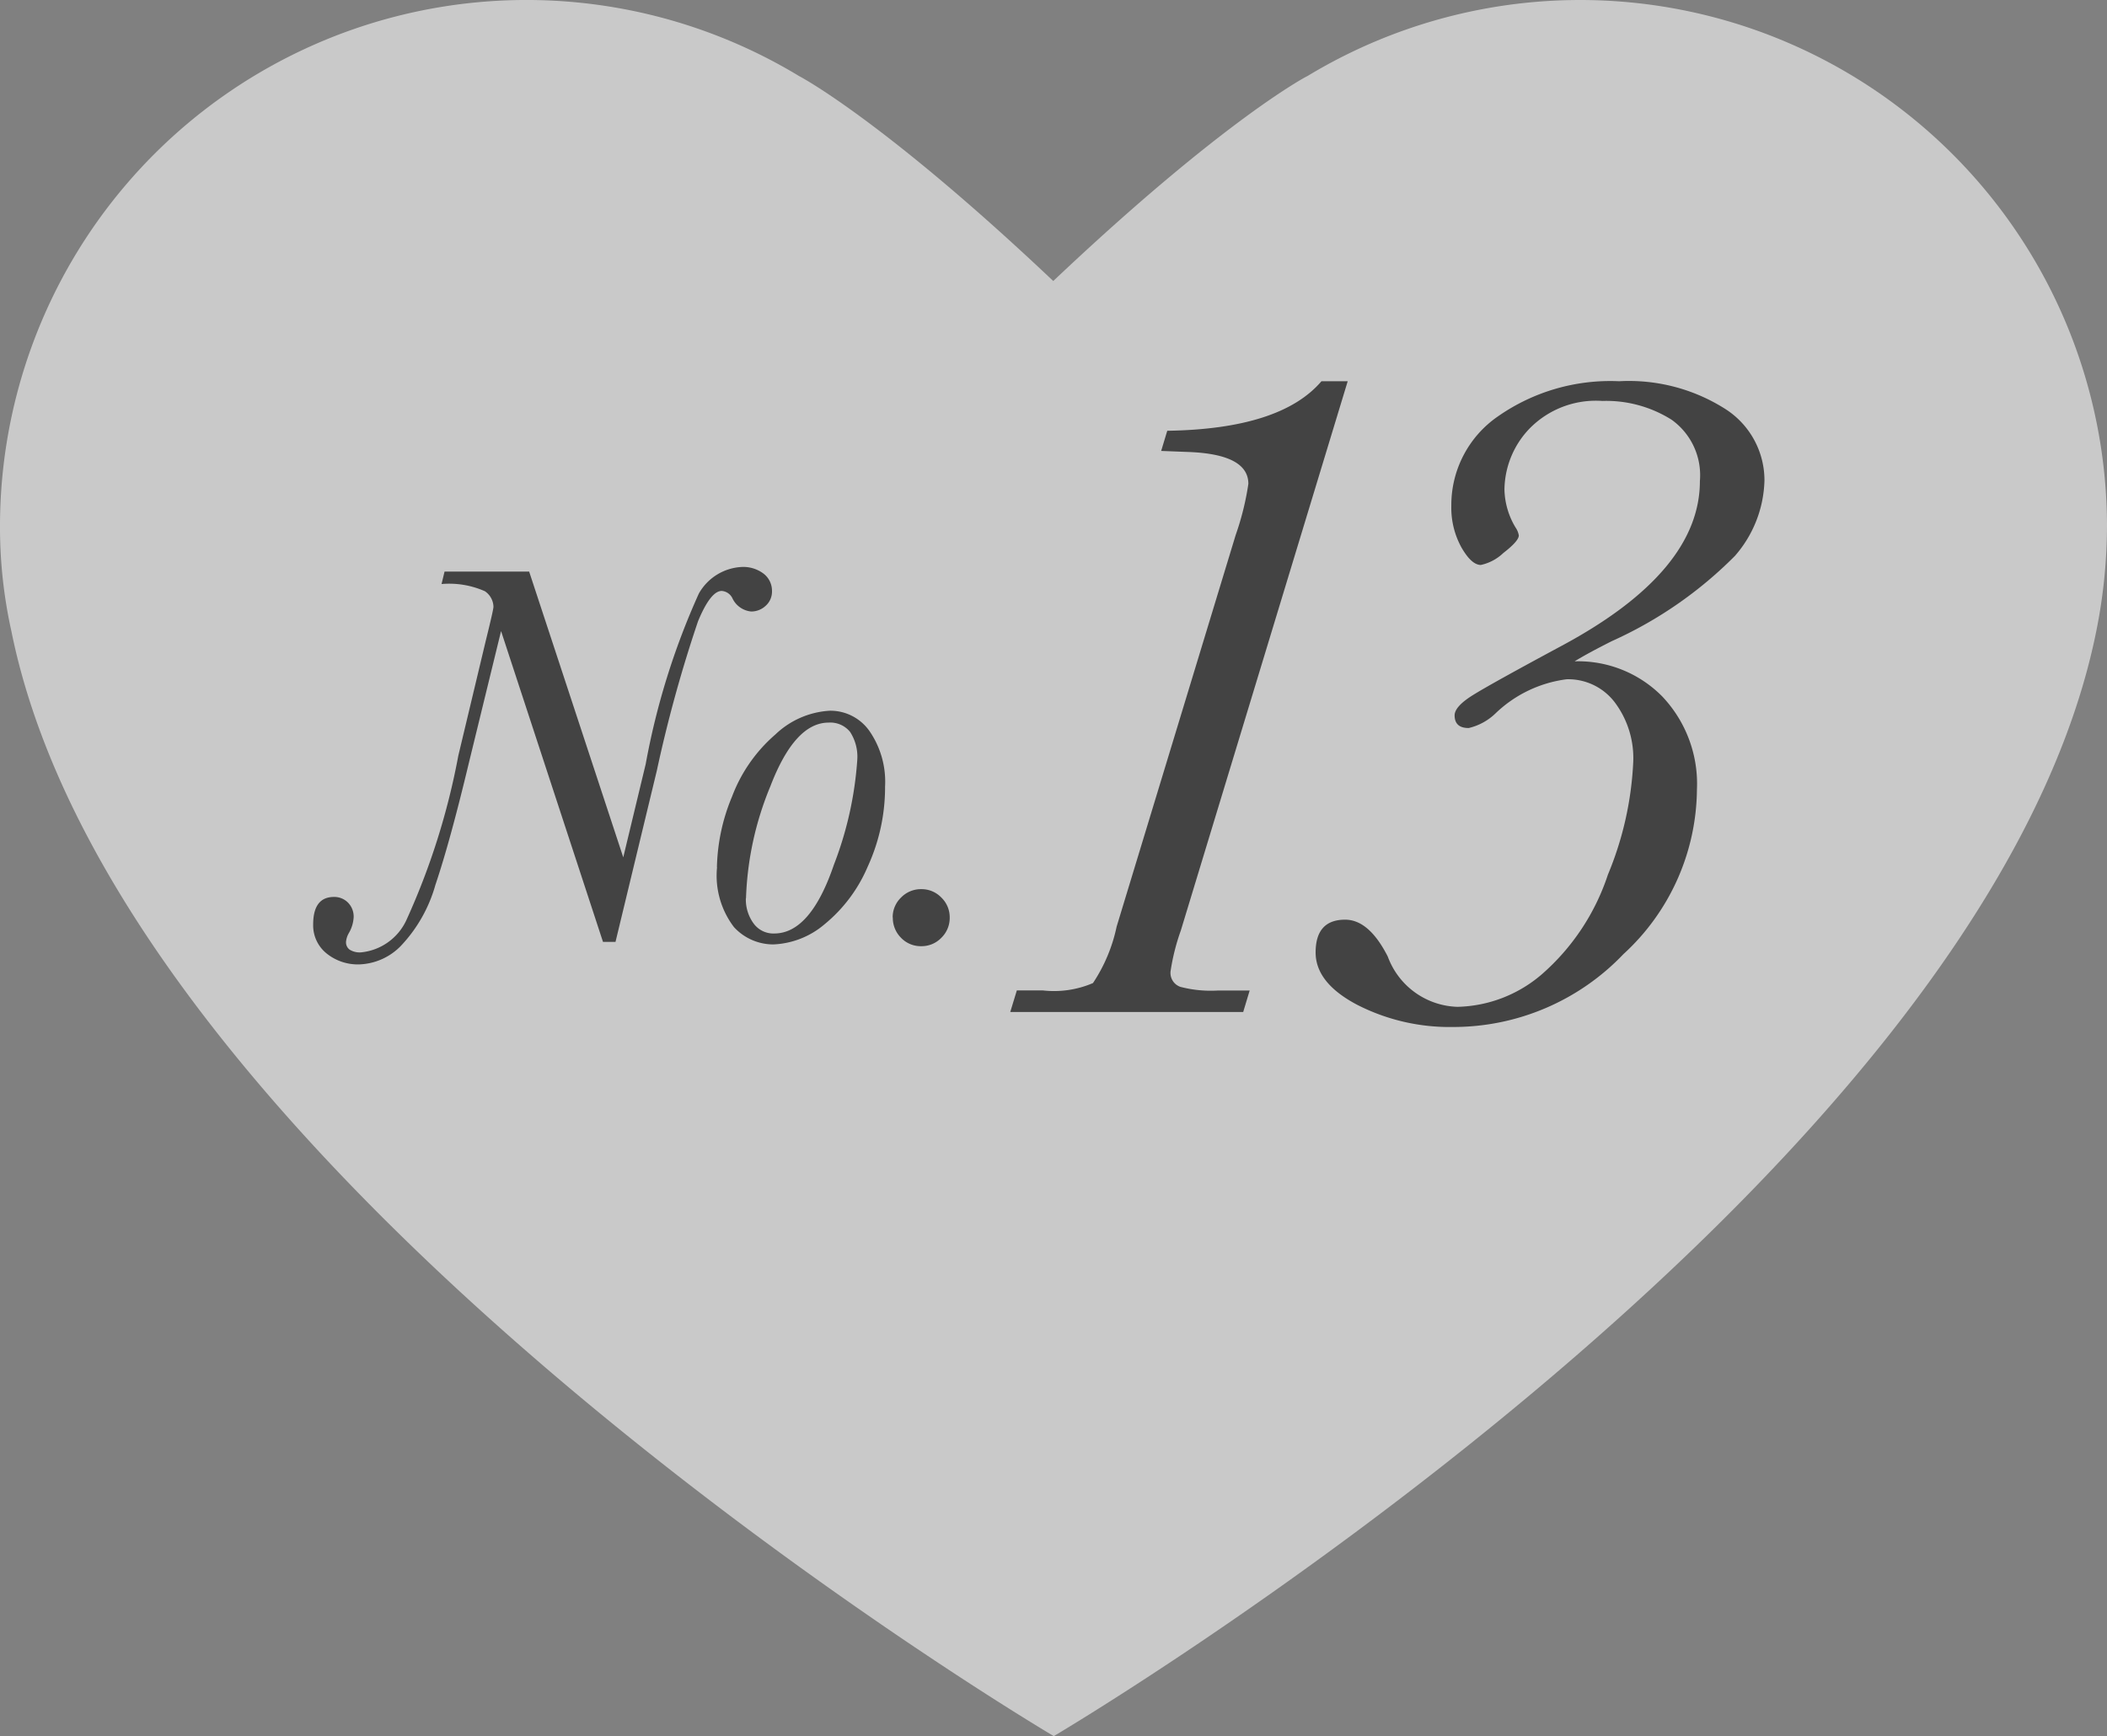
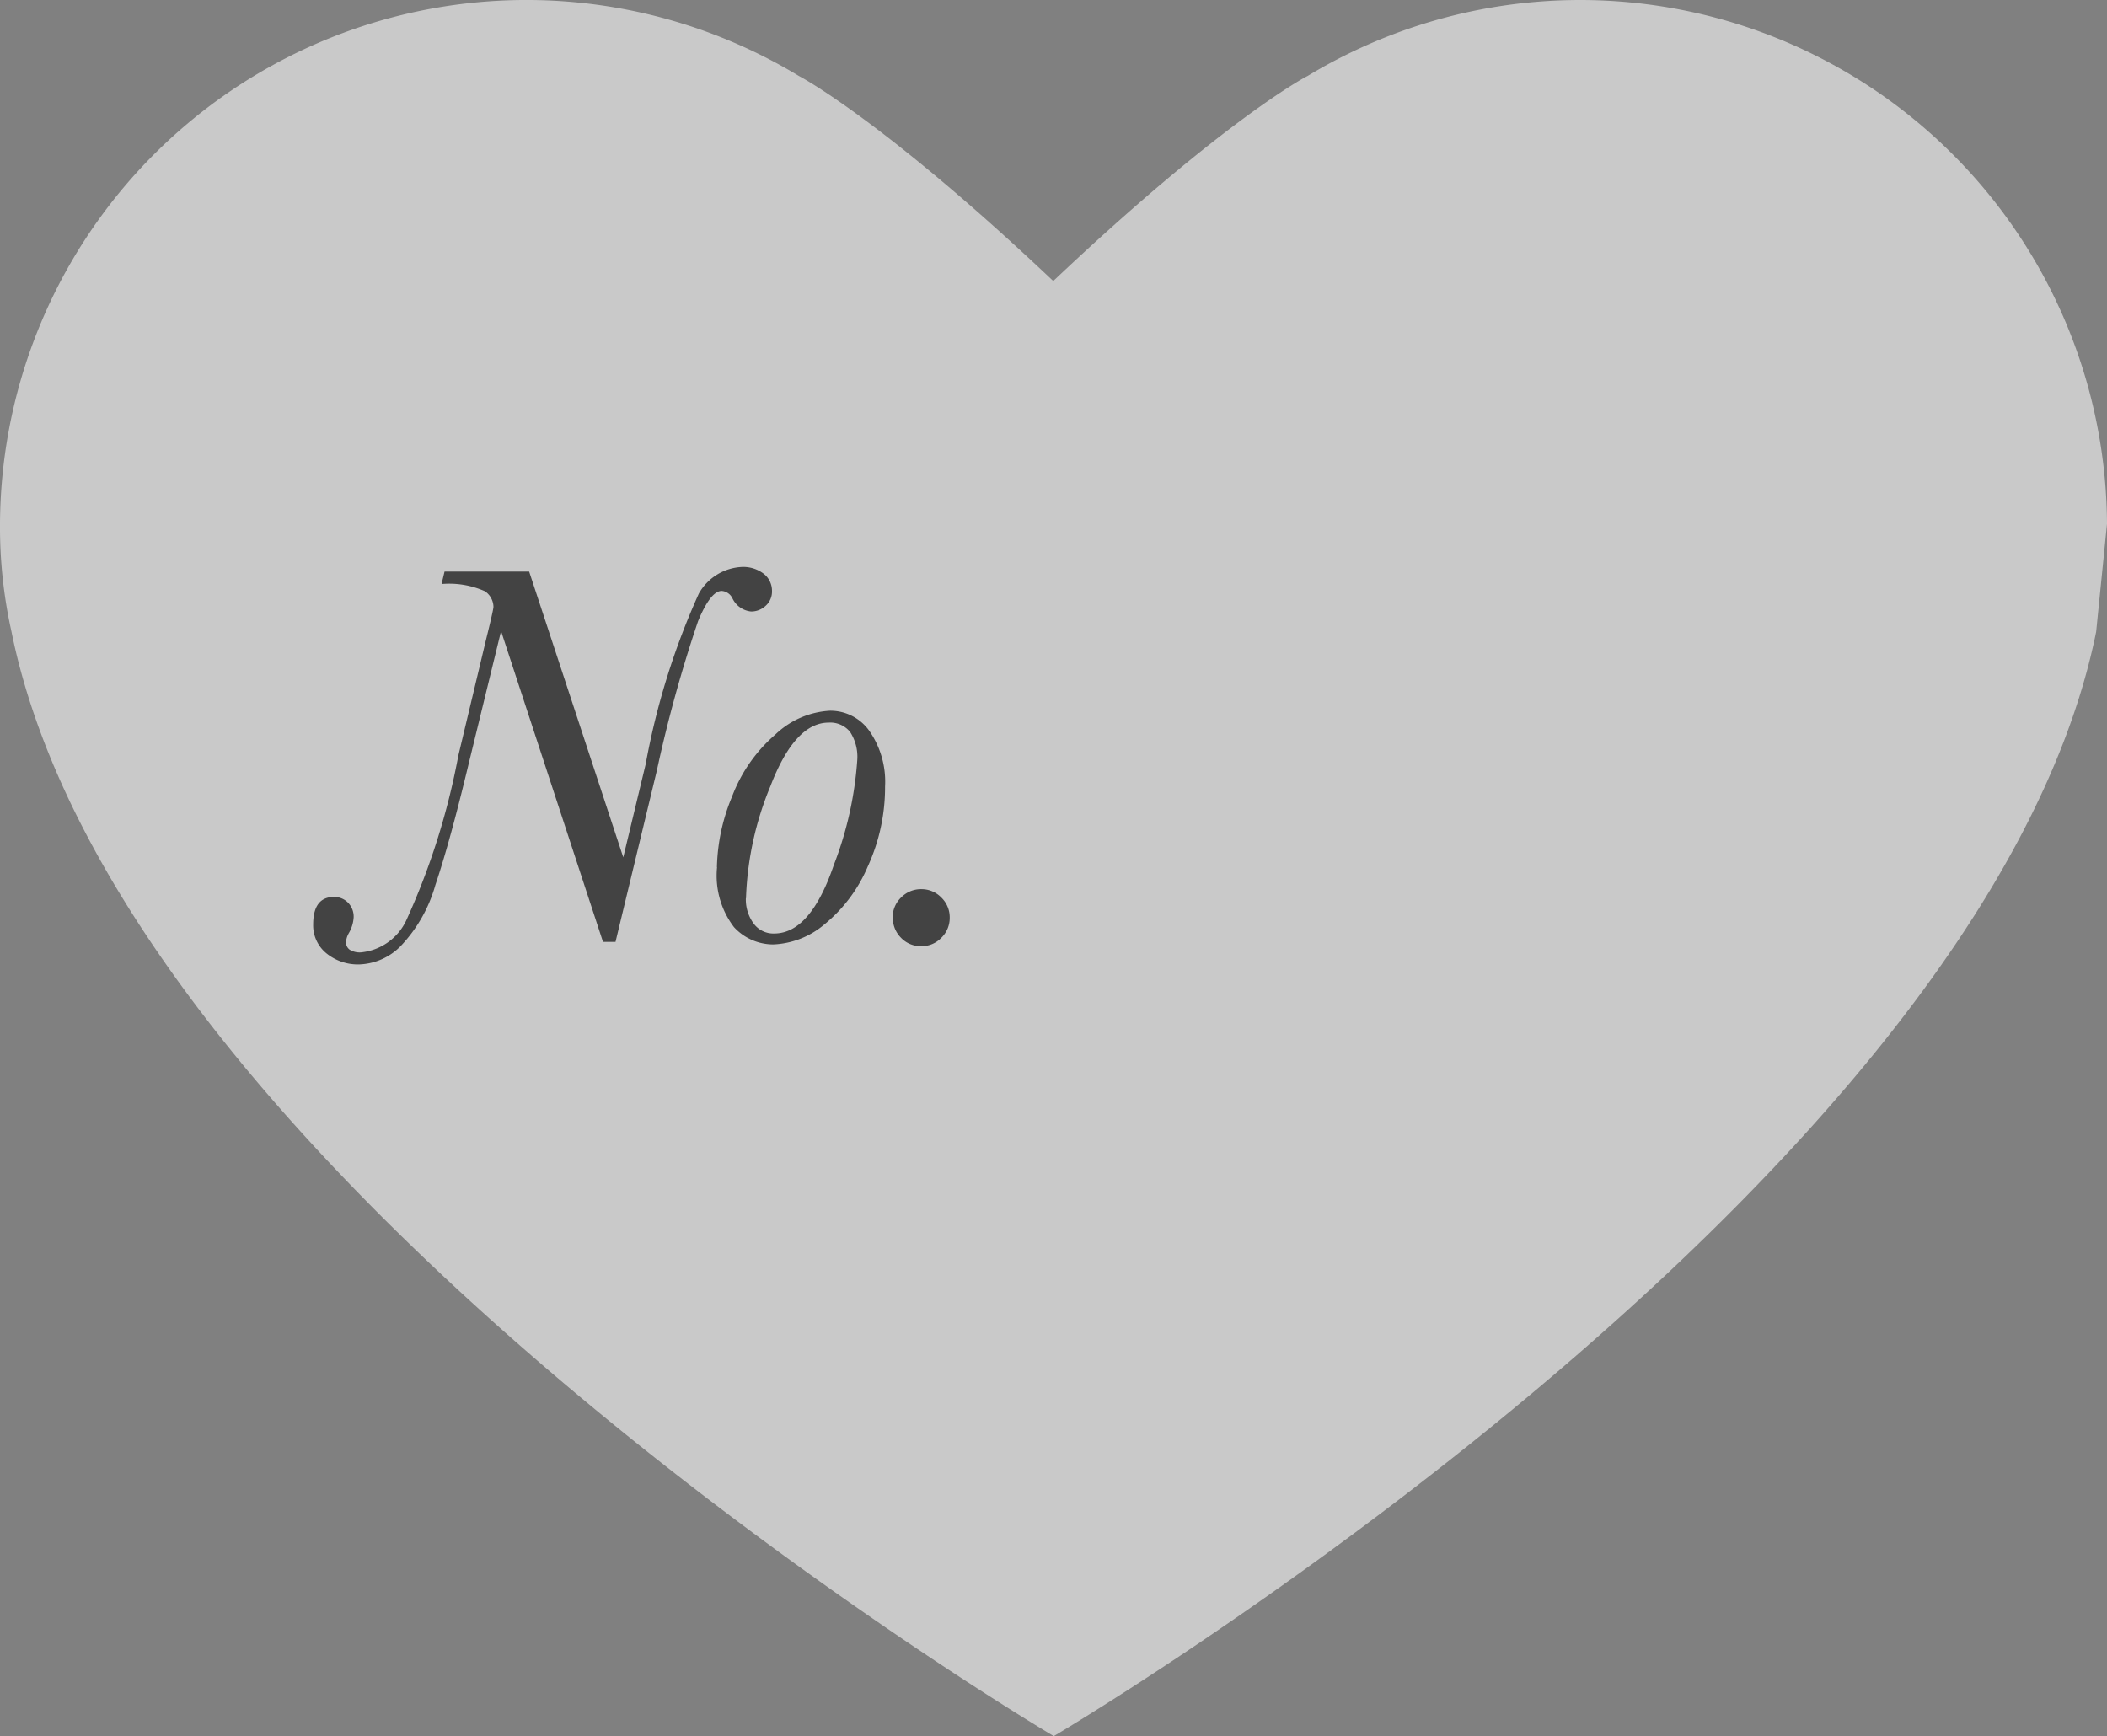
<svg xmlns="http://www.w3.org/2000/svg" width="57.075" height="47.033" viewBox="0 0 57.075 47.033">
  <rect x="0" y="0" width="57.075" height="47.033" fill="#808080" stroke="none" />
  <g id="e_n13" transform="translate(-444.962 -1982.584)">
-     <path id="パス_28399" data-name="パス 28399" d="M105.023,14.691A14.272,14.272,0,0,0,83.362,2.562c-.014,0-2.268,1.184-6.883,5.551-4.6-4.352-6.855-5.537-6.883-5.551A14.261,14.261,0,0,0,47.948,14.691a13.014,13.014,0,0,0,.309,2.911c3.05,15.083,28.236,29.931,28.236,29.931S101.672,32.7,104.729,17.617A14.55,14.55,0,0,0,105.023,14.691Z" transform="translate(397.014 1982.084)" fill="#fff" opacity="0.578" />
-     <path id="パス_28516" data-name="パス 28516" d="M10.258-17.088h.711L6.449-2.209A5.834,5.834,0,0,0,6.17-1.1a.4.4,0,0,0,.267.419,3.269,3.269,0,0,0,1,.1h.876L8.138,0H1.828l.178-.584h.711a2.672,2.672,0,0,0,1.352-.2,4.386,4.386,0,0,0,.641-1.53L7.935-12.924a7.451,7.451,0,0,0,.343-1.384q0-.8-1.612-.863L5.916-15.2l.165-.546Q9.153-15.793,10.258-17.088ZM17.116-9.5a3.2,3.2,0,0,1,2.374.952,3.441,3.441,0,0,1,.939,2.526,6.111,6.111,0,0,1-1.993,4.456A6.367,6.367,0,0,1,13.828.406a5.5,5.5,0,0,1-2.6-.6Q10.1-.787,10.1-1.612q0-.889.8-.889.647,0,1.155,1A2.076,2.076,0,0,0,13.943-.14a3.625,3.625,0,0,0,2.285-.882,6.126,6.126,0,0,0,1.79-2.7,8.99,8.99,0,0,0,.686-3.06,2.516,2.516,0,0,0-.5-1.606A1.583,1.583,0,0,0,16.9-9.014a3.4,3.4,0,0,0-1.93.927,1.555,1.555,0,0,1-.724.394q-.381,0-.381-.343,0-.241.5-.552t2.412-1.339q3.732-2.006,3.732-4.456a1.845,1.845,0,0,0-.768-1.663,3.32,3.32,0,0,0-1.873-.508,2.514,2.514,0,0,0-1.98.755,2.425,2.425,0,0,0-.673,1.644,2.073,2.073,0,0,0,.3,1.028.536.536,0,0,1,.089.216q0,.152-.419.476a1.27,1.27,0,0,1-.609.324q-.254,0-.527-.476a2.221,2.221,0,0,1-.273-1.124,2.916,2.916,0,0,1,1.263-2.425,5.308,5.308,0,0,1,3.282-.952,4.863,4.863,0,0,1,2.882.755A2.291,2.291,0,0,1,22.258-14.4a3.224,3.224,0,0,1-.8,2.044,11.118,11.118,0,0,1-3.339,2.311Q17.459-9.712,17.116-9.5Z" transform="translate(470.5 2010)" fill="#434343" />
+     <path id="パス_28399" data-name="パス 28399" d="M105.023,14.691A14.272,14.272,0,0,0,83.362,2.562c-.014,0-2.268,1.184-6.883,5.551-4.6-4.352-6.855-5.537-6.883-5.551A14.261,14.261,0,0,0,47.948,14.691a13.014,13.014,0,0,0,.309,2.911c3.05,15.083,28.236,29.931,28.236,29.931S101.672,32.7,104.729,17.617Z" transform="translate(397.014 1982.084)" fill="#fff" opacity="0.578" />
    <path id="パス_28515" data-name="パス 28515" d="M7.4.1H7.061L4.3-8.32l-.879,3.6q-.505,2.109-.9,3.278A3.953,3.953,0,0,1,1.575.22,1.649,1.649,0,0,1,.469.71a1.346,1.346,0,0,1-.9-.3.976.976,0,0,1-.359-.78q0-.747.564-.747A.521.521,0,0,1,.15-.967a.538.538,0,0,1,.157.4.957.957,0,0,1-.132.432A.567.567,0,0,0,.1.1a.245.245,0,0,0,.1.212.514.514,0,0,0,.3.073A1.517,1.517,0,0,0,1.729-.476,19.209,19.209,0,0,0,3.142-4.944l.747-3.127q.205-.828.205-.908A.522.522,0,0,0,3.86-9.4a2.383,2.383,0,0,0-1.172-.194l.081-.337H5.061L7.61-2.19l.608-2.527A19.848,19.848,0,0,1,9.657-9.335a1.415,1.415,0,0,1,1.154-.721.91.91,0,0,1,.608.187.586.586,0,0,1,.22.465.515.515,0,0,1-.172.4.572.572,0,0,1-.392.154.627.627,0,0,1-.505-.352.351.351,0,0,0-.293-.205q-.3,0-.641.82a36.691,36.691,0,0,0-1.117,4.05Zm2.747-2.021a5.238,5.238,0,0,1,.41-1.915,4.157,4.157,0,0,1,1.172-1.681,2.325,2.325,0,0,1,1.479-.645,1.294,1.294,0,0,1,1.073.553,2.414,2.414,0,0,1,.421,1.5,5.154,5.154,0,0,1-.469,2.168A4.072,4.072,0,0,1,13.063-.377a2.282,2.282,0,0,1-1.388.546A1.445,1.445,0,0,1,10.609-.3,2.3,2.3,0,0,1,10.151-1.926Zm.784.842a1.1,1.1,0,0,0,.205.674.662.662,0,0,0,.564.278q.981,0,1.615-1.86a9.69,9.69,0,0,0,.634-2.842,1.234,1.234,0,0,0-.194-.758.688.688,0,0,0-.582-.253q-.916,0-1.578,1.725A8.636,8.636,0,0,0,10.935-1.084Zm3.977.52a.74.74,0,0,1,.227-.542.748.748,0,0,1,.549-.227.74.74,0,0,1,.542.227.74.74,0,0,1,.227.542.748.748,0,0,1-.227.549.74.74,0,0,1-.542.227.739.739,0,0,1-.553-.231A.758.758,0,0,1,14.912-.564Z" transform="translate(454.235 2008)" fill="#434343" />
  </g>
</svg>